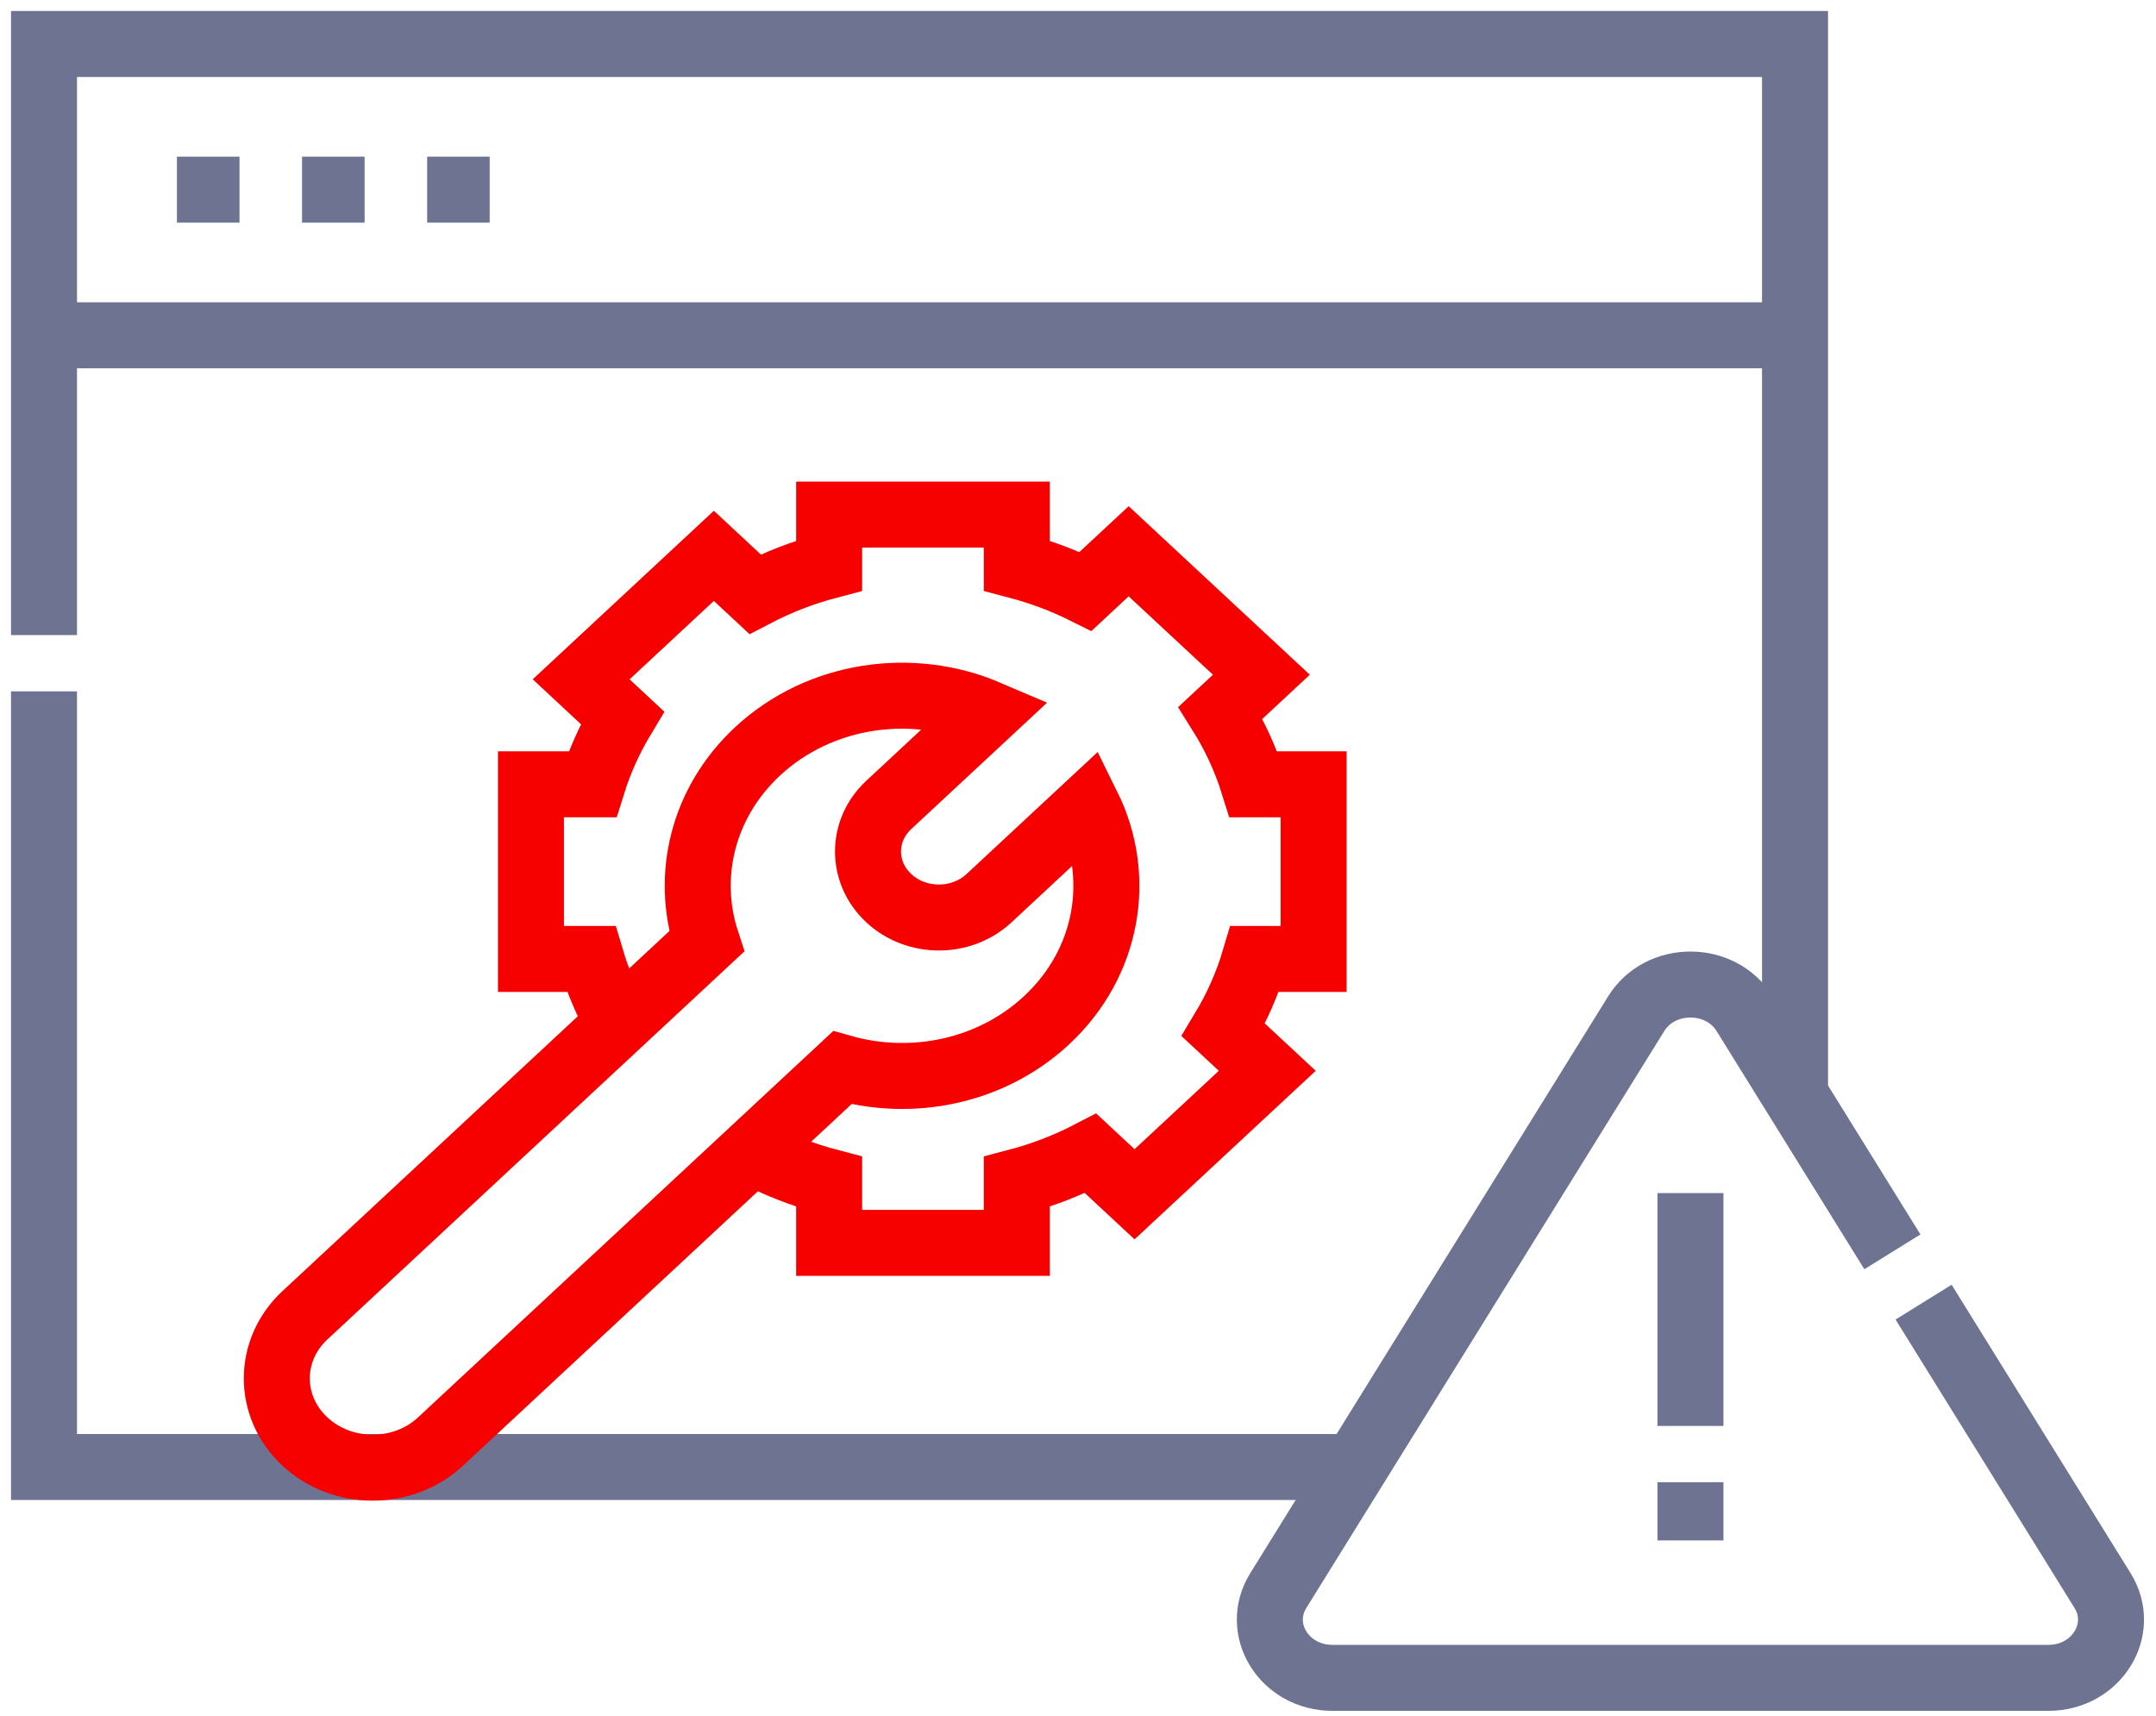
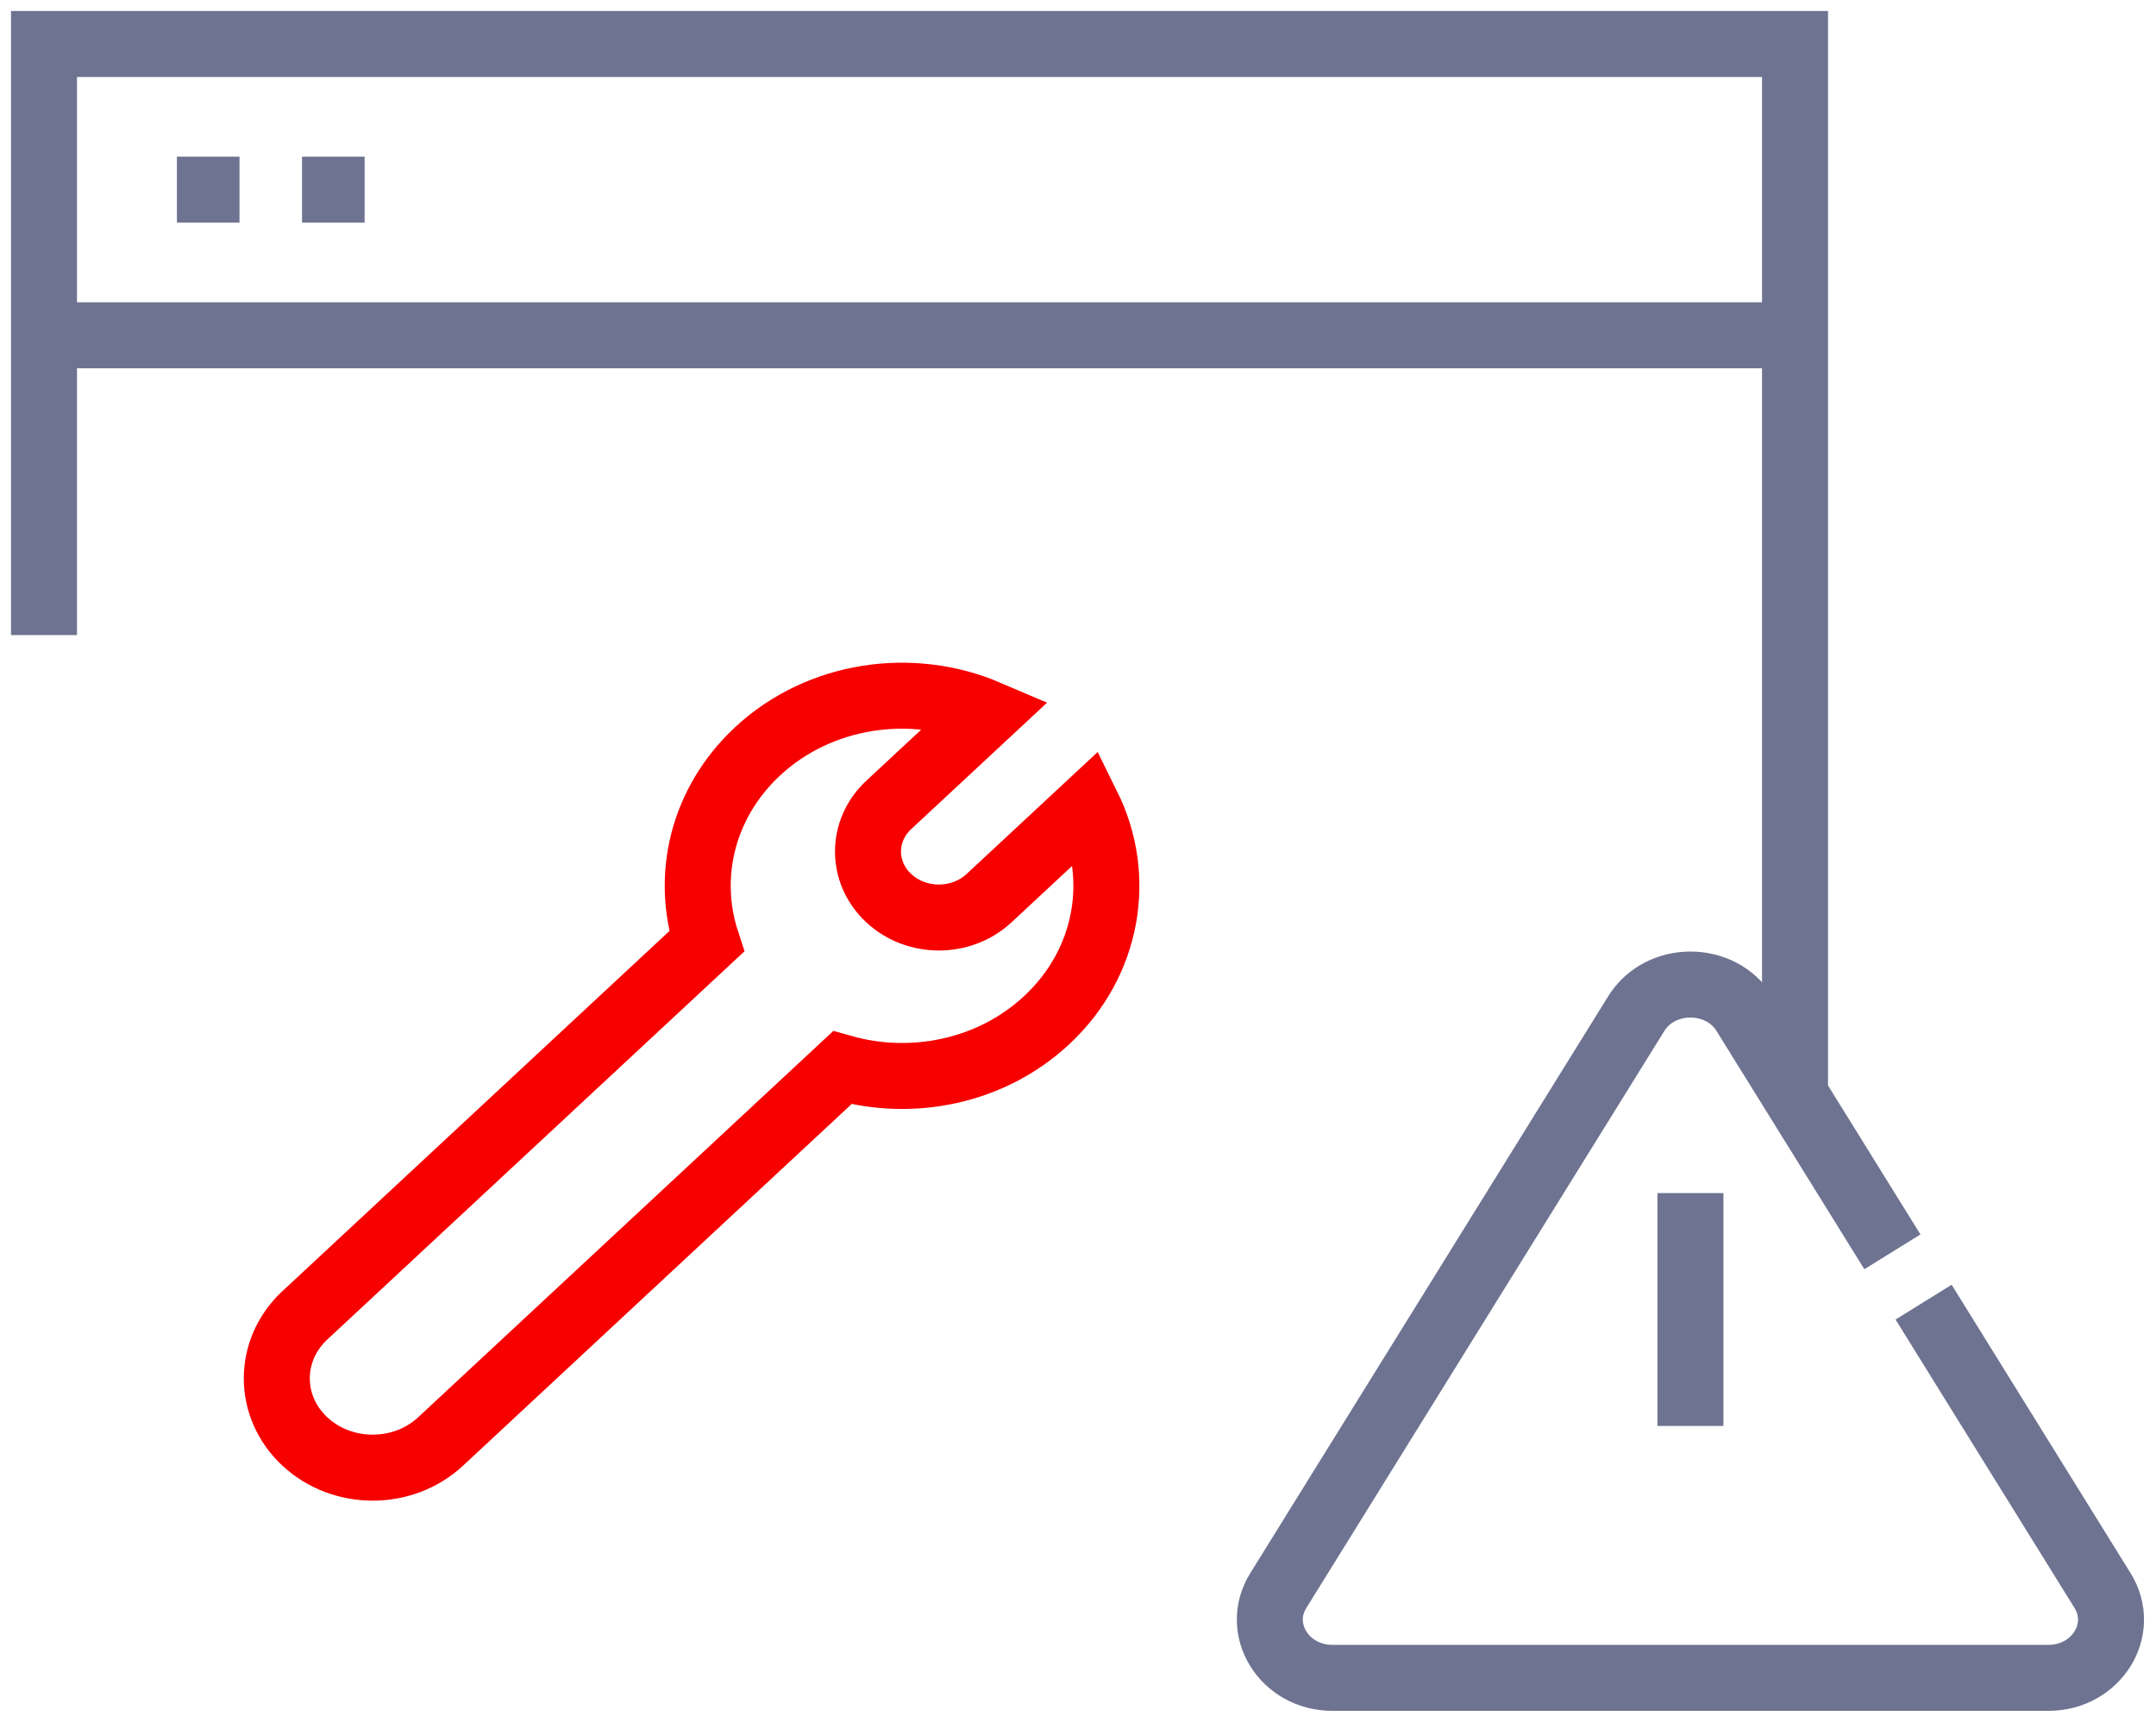
<svg xmlns="http://www.w3.org/2000/svg" width="98" height="78" viewBox="0 0 98 78" fill="none">
  <path d="M2 28.87V2H81.592V49.481" stroke="#6E7391" stroke-width="3" stroke-miterlimit="10" />
-   <path d="M61.588 66.689H2V31.428" stroke="#6E7391" stroke-width="3" stroke-miterlimit="10" />
  <path d="M81.592 15.242H2" stroke="#6E7391" stroke-width="3" stroke-miterlimit="10" />
  <path d="M8.042 8.621H10.886" stroke="#6E7391" stroke-width="3" stroke-miterlimit="10" />
  <path d="M13.729 8.621H16.573" stroke="#6E7391" stroke-width="3" stroke-miterlimit="10" />
-   <path d="M19.416 8.621H22.259" stroke="#6E7391" stroke-width="3" stroke-miterlimit="10" />
  <path d="M87.436 59.194L95.57 72.305C96.665 74.069 95.297 76.274 93.108 76.274H60.567C58.378 76.274 57.01 74.069 58.105 72.305L74.375 46.079C75.469 44.315 78.206 44.315 79.3 46.079L86.018 56.907" stroke="#6E7391" stroke-width="3" stroke-miterlimit="10" />
-   <path d="M76.838 67.38V70.026" stroke="#6E7391" stroke-width="3" stroke-miterlimit="10" />
  <path d="M76.838 54.237V64.822" stroke="#6E7391" stroke-width="3" stroke-miterlimit="10" />
-   <path d="M34.184 52.353C35.276 52.936 36.451 53.399 37.688 53.725V56.501H46.218V53.725C47.4 53.414 48.524 52.979 49.574 52.432L51.571 54.291L57.603 48.678L55.608 46.822C56.215 45.813 56.696 44.731 57.033 43.593H59.709V35.654H56.976C56.618 34.505 56.112 33.415 55.477 32.402L57.335 30.673L51.303 25.06L49.343 26.883C48.36 26.392 47.313 25.998 46.218 25.71V23.394H37.688V25.71C36.502 26.022 35.373 26.46 34.319 27.01L32.448 25.268L26.416 30.881L28.29 32.626C27.72 33.575 27.262 34.59 26.93 35.654H24.134V43.593H26.873C27.177 44.618 27.595 45.599 28.119 46.521" stroke="#F70000" stroke-width="3" stroke-miterlimit="10" />
-   <path d="M13.859 59.792C12.156 61.376 12.156 63.945 13.859 65.53C15.562 67.115 18.322 67.115 20.025 65.53L38.285 48.536C41.463 49.438 45.057 48.721 47.57 46.382C50.396 43.752 51.02 39.849 49.442 36.656L44.956 40.831C43.698 42.002 41.657 42.002 40.399 40.831C39.14 39.66 39.14 37.761 40.399 36.59L44.885 32.415C41.454 30.947 37.26 31.527 34.434 34.157C31.921 36.496 31.151 39.841 32.119 42.798L13.859 59.792Z" stroke="#F70000" stroke-width="3" stroke-miterlimit="10" />
+   <path d="M13.859 59.792C12.156 61.376 12.156 63.945 13.859 65.53C15.562 67.115 18.322 67.115 20.025 65.53L38.285 48.536C41.463 49.438 45.057 48.721 47.57 46.382C50.396 43.752 51.02 39.849 49.442 36.656L44.956 40.831C43.698 42.002 41.657 42.002 40.399 40.831C39.14 39.66 39.14 37.761 40.399 36.59L44.885 32.415C41.454 30.947 37.26 31.527 34.434 34.157C31.921 36.496 31.151 39.841 32.119 42.798Z" stroke="#F70000" stroke-width="3" stroke-miterlimit="10" />
</svg>